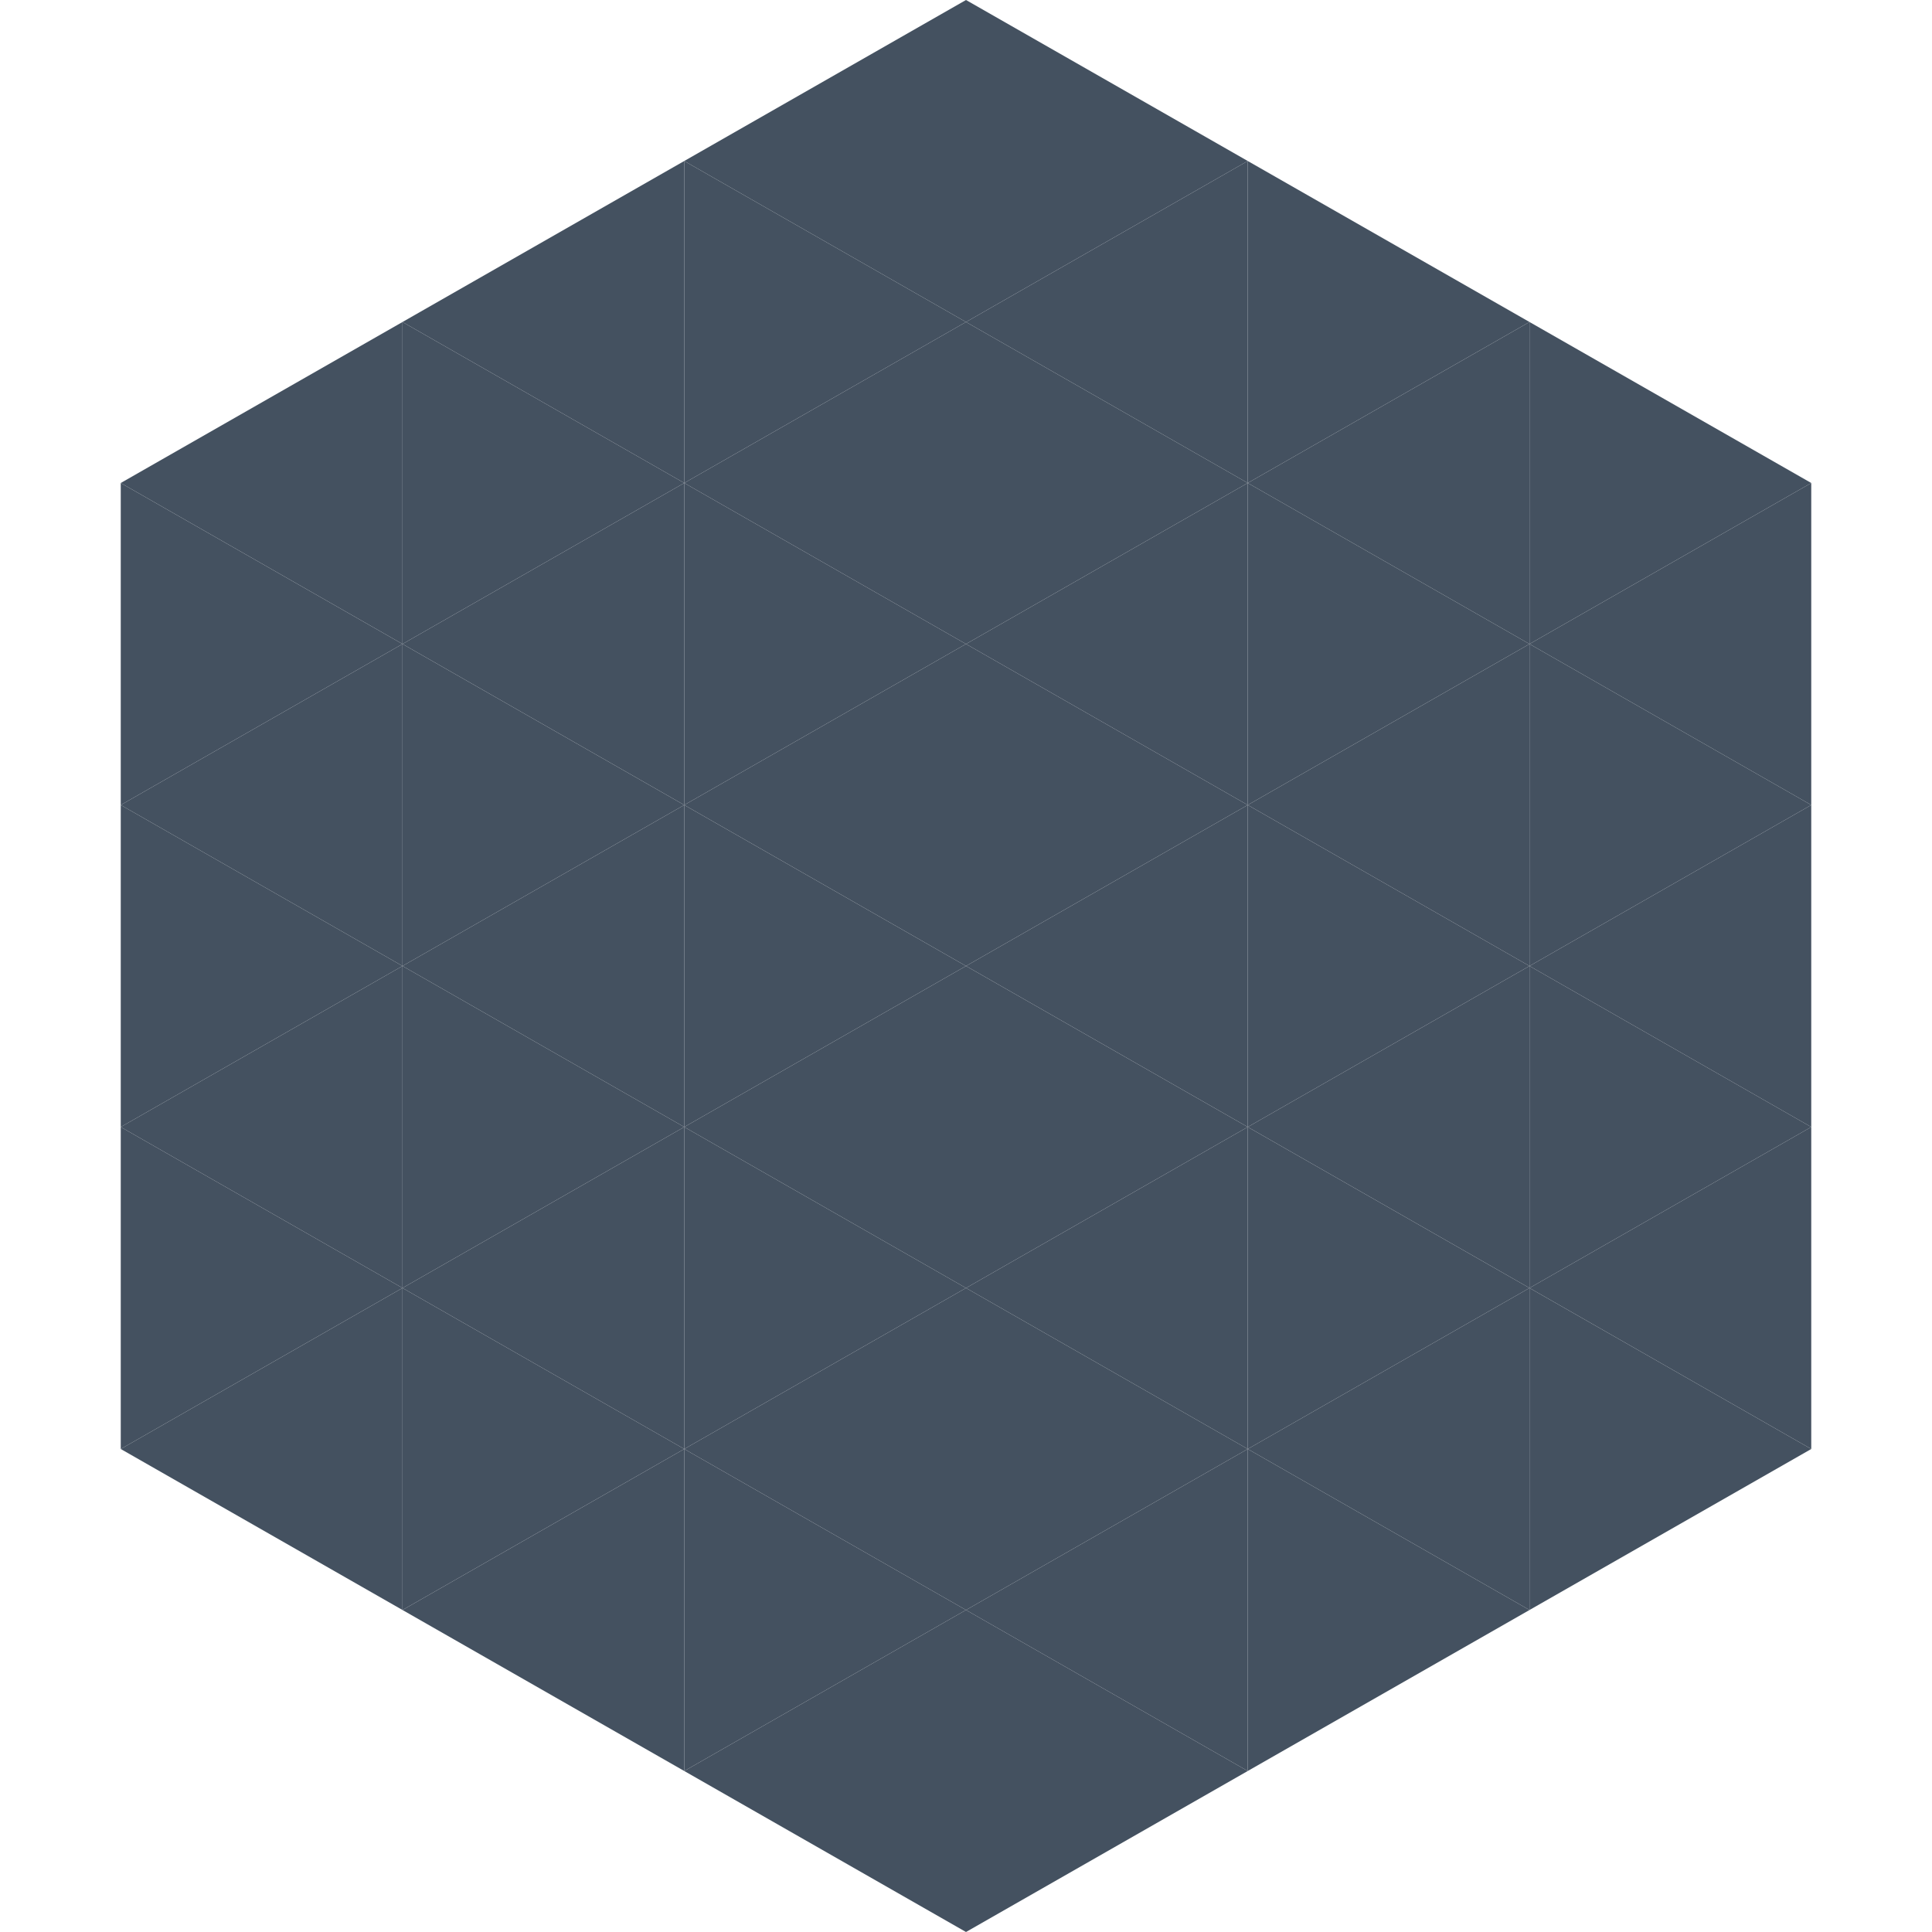
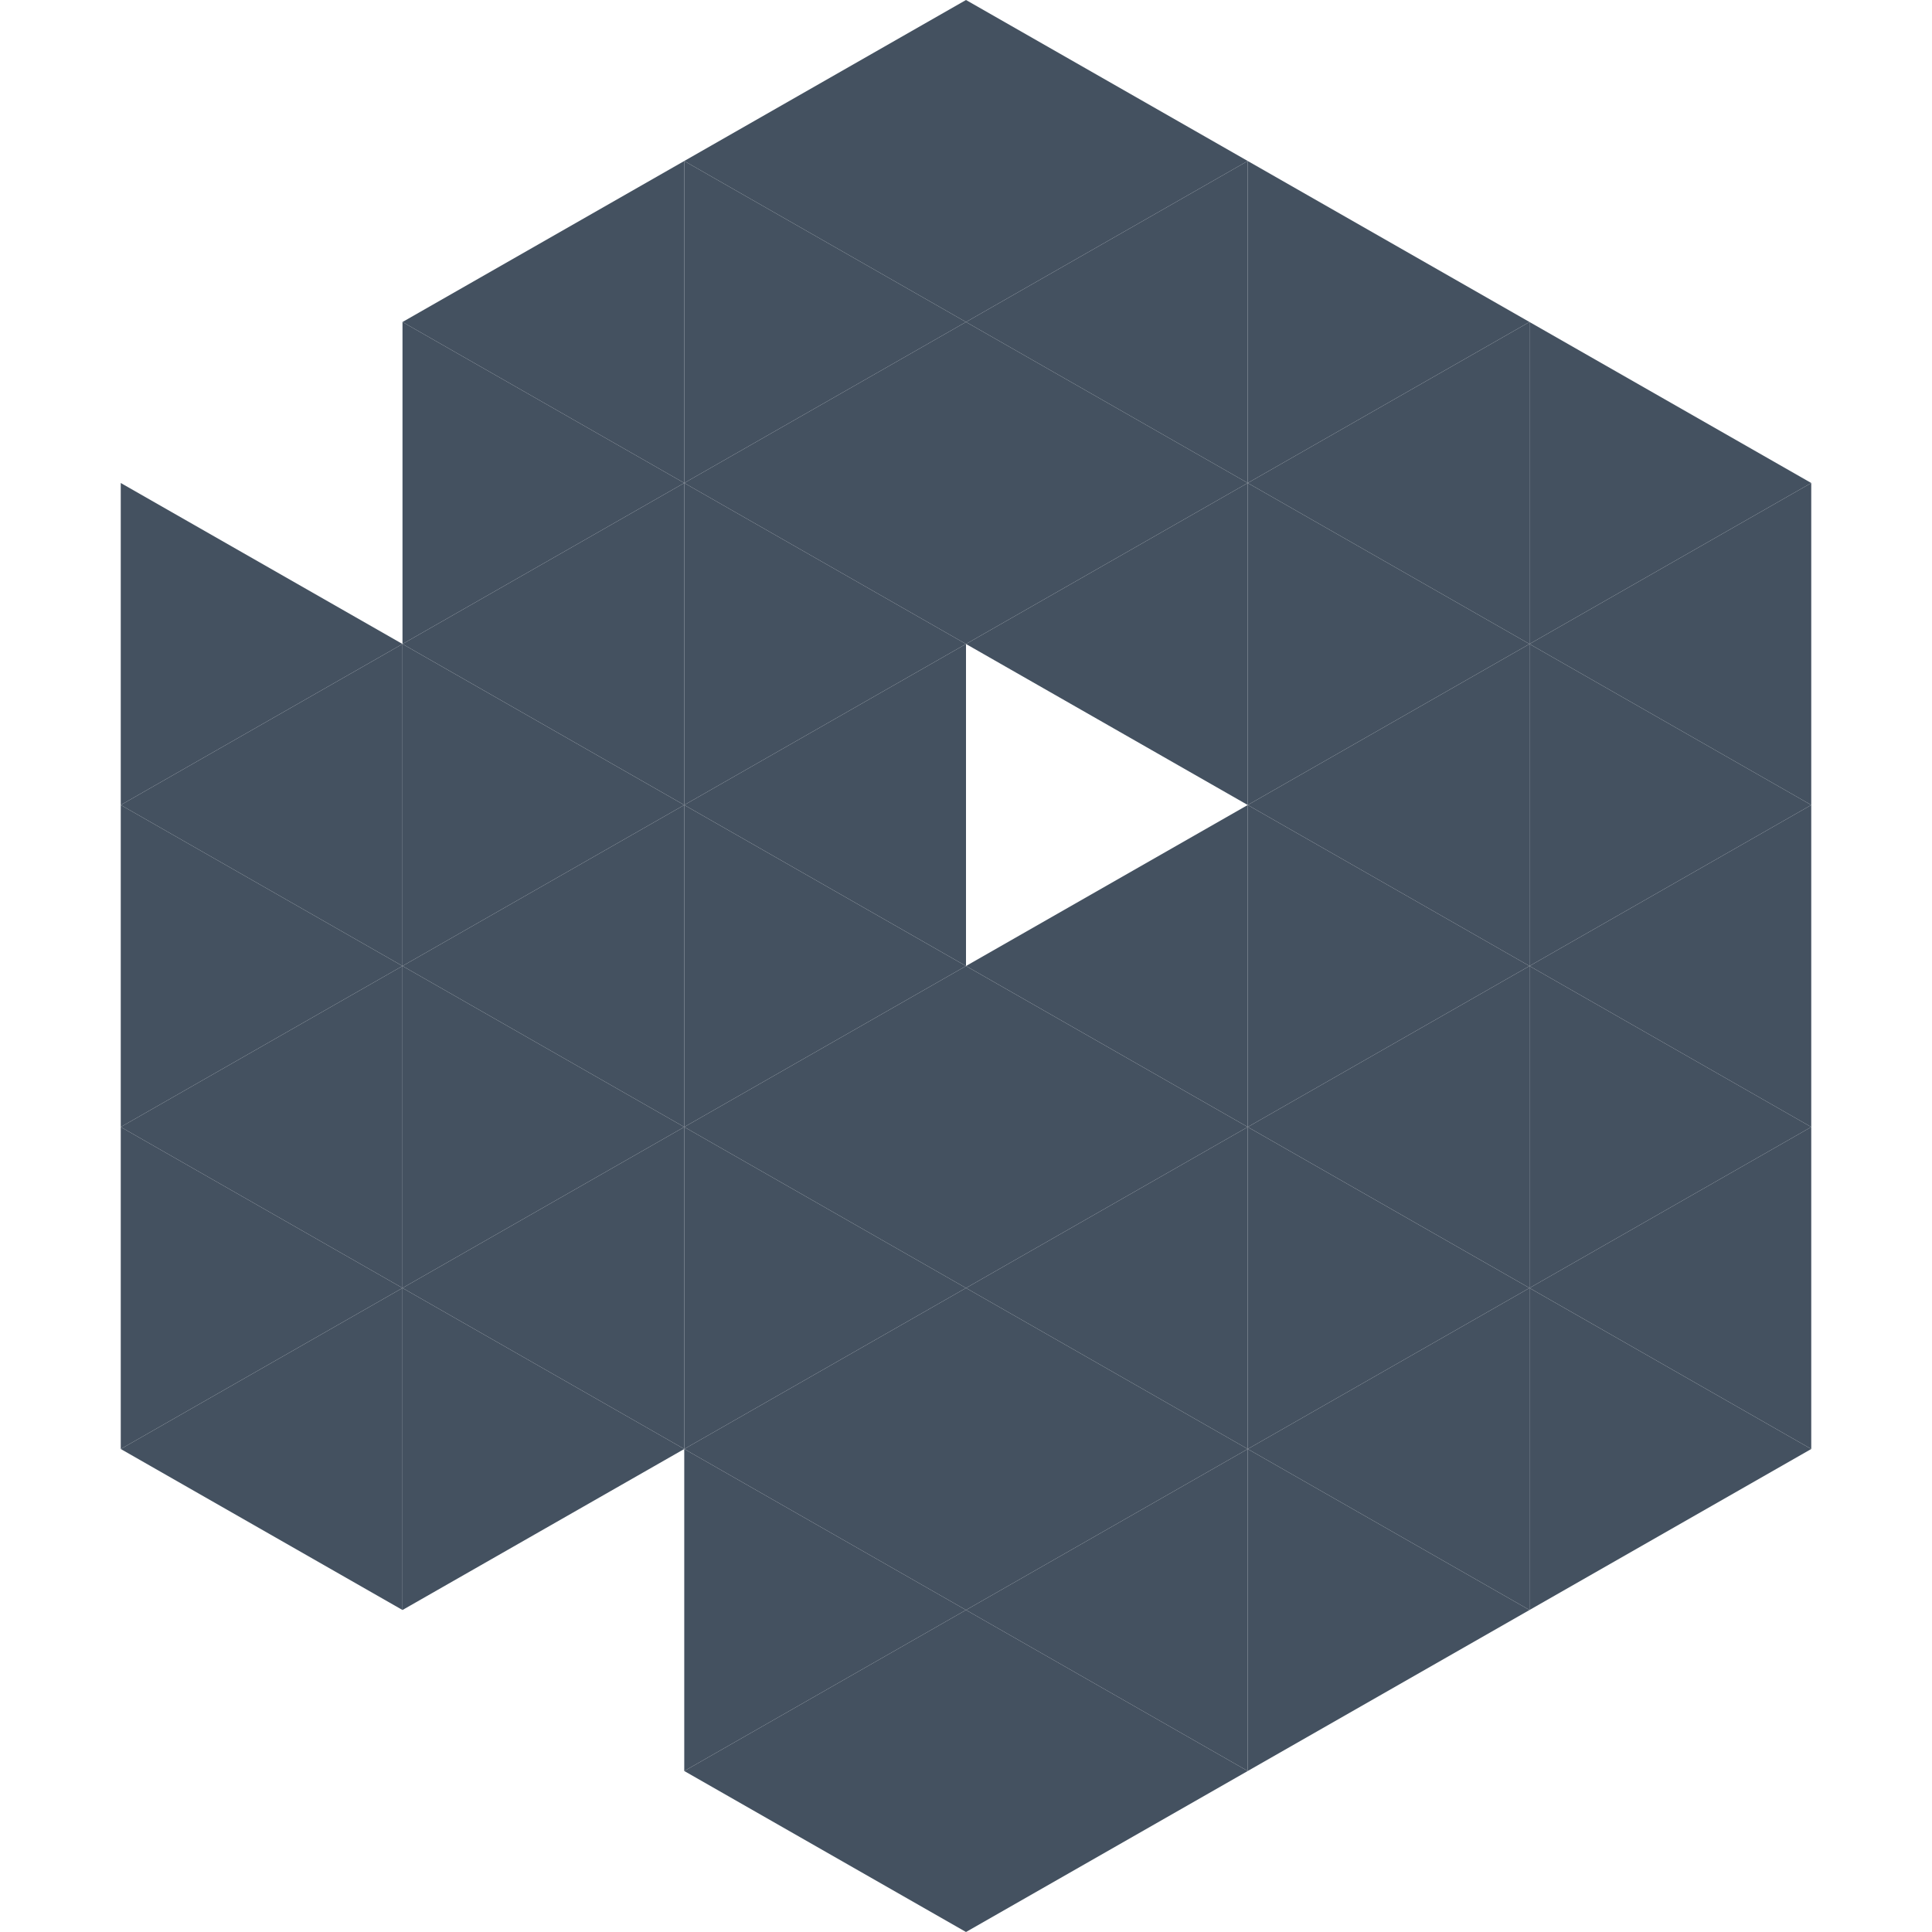
<svg xmlns="http://www.w3.org/2000/svg" width="240" height="240">
-   <polygon points="50,40 15,60 50,80" style="fill:rgb(68,81,96)" />
  <polygon points="190,40 225,60 190,80" style="fill:rgb(68,81,96)" />
  <polygon points="15,60 50,80 15,100" style="fill:rgb(68,81,96)" />
  <polygon points="225,60 190,80 225,100" style="fill:rgb(68,81,96)" />
  <polygon points="50,80 15,100 50,120" style="fill:rgb(68,81,96)" />
  <polygon points="190,80 225,100 190,120" style="fill:rgb(68,81,96)" />
  <polygon points="15,100 50,120 15,140" style="fill:rgb(68,81,96)" />
  <polygon points="225,100 190,120 225,140" style="fill:rgb(68,81,96)" />
  <polygon points="50,120 15,140 50,160" style="fill:rgb(68,81,96)" />
  <polygon points="190,120 225,140 190,160" style="fill:rgb(68,81,96)" />
  <polygon points="15,140 50,160 15,180" style="fill:rgb(68,81,96)" />
  <polygon points="225,140 190,160 225,180" style="fill:rgb(68,81,96)" />
  <polygon points="50,160 15,180 50,200" style="fill:rgb(68,81,96)" />
  <polygon points="190,160 225,180 190,200" style="fill:rgb(68,81,96)" />
  <polygon points="15,180 50,200 15,220" style="fill:rgb(255,255,255); fill-opacity:0" />
  <polygon points="225,180 190,200 225,220" style="fill:rgb(255,255,255); fill-opacity:0" />
  <polygon points="50,0 85,20 50,40" style="fill:rgb(255,255,255); fill-opacity:0" />
  <polygon points="190,0 155,20 190,40" style="fill:rgb(255,255,255); fill-opacity:0" />
  <polygon points="85,20 50,40 85,60" style="fill:rgb(68,81,96)" />
  <polygon points="155,20 190,40 155,60" style="fill:rgb(68,81,96)" />
  <polygon points="50,40 85,60 50,80" style="fill:rgb(68,81,96)" />
  <polygon points="190,40 155,60 190,80" style="fill:rgb(68,81,96)" />
  <polygon points="85,60 50,80 85,100" style="fill:rgb(68,81,96)" />
  <polygon points="155,60 190,80 155,100" style="fill:rgb(68,81,96)" />
  <polygon points="50,80 85,100 50,120" style="fill:rgb(68,81,96)" />
  <polygon points="190,80 155,100 190,120" style="fill:rgb(68,81,96)" />
  <polygon points="85,100 50,120 85,140" style="fill:rgb(68,81,96)" />
  <polygon points="155,100 190,120 155,140" style="fill:rgb(68,81,96)" />
  <polygon points="50,120 85,140 50,160" style="fill:rgb(68,81,96)" />
  <polygon points="190,120 155,140 190,160" style="fill:rgb(68,81,96)" />
  <polygon points="85,140 50,160 85,180" style="fill:rgb(68,81,96)" />
  <polygon points="155,140 190,160 155,180" style="fill:rgb(68,81,96)" />
  <polygon points="50,160 85,180 50,200" style="fill:rgb(68,81,96)" />
  <polygon points="190,160 155,180 190,200" style="fill:rgb(68,81,96)" />
-   <polygon points="85,180 50,200 85,220" style="fill:rgb(68,81,96)" />
  <polygon points="155,180 190,200 155,220" style="fill:rgb(68,81,96)" />
  <polygon points="120,0 85,20 120,40" style="fill:rgb(68,81,96)" />
  <polygon points="120,0 155,20 120,40" style="fill:rgb(68,81,96)" />
  <polygon points="85,20 120,40 85,60" style="fill:rgb(68,81,96)" />
  <polygon points="155,20 120,40 155,60" style="fill:rgb(68,81,96)" />
  <polygon points="120,40 85,60 120,80" style="fill:rgb(68,81,96)" />
  <polygon points="120,40 155,60 120,80" style="fill:rgb(68,81,96)" />
  <polygon points="85,60 120,80 85,100" style="fill:rgb(68,81,96)" />
  <polygon points="155,60 120,80 155,100" style="fill:rgb(68,81,96)" />
  <polygon points="120,80 85,100 120,120" style="fill:rgb(68,81,96)" />
-   <polygon points="120,80 155,100 120,120" style="fill:rgb(68,81,96)" />
  <polygon points="85,100 120,120 85,140" style="fill:rgb(68,81,96)" />
  <polygon points="155,100 120,120 155,140" style="fill:rgb(68,81,96)" />
  <polygon points="120,120 85,140 120,160" style="fill:rgb(68,81,96)" />
  <polygon points="120,120 155,140 120,160" style="fill:rgb(68,81,96)" />
  <polygon points="85,140 120,160 85,180" style="fill:rgb(68,81,96)" />
  <polygon points="155,140 120,160 155,180" style="fill:rgb(68,81,96)" />
  <polygon points="120,160 85,180 120,200" style="fill:rgb(68,81,96)" />
  <polygon points="120,160 155,180 120,200" style="fill:rgb(68,81,96)" />
  <polygon points="85,180 120,200 85,220" style="fill:rgb(68,81,96)" />
  <polygon points="155,180 120,200 155,220" style="fill:rgb(68,81,96)" />
  <polygon points="120,200 85,220 120,240" style="fill:rgb(68,81,96)" />
  <polygon points="120,200 155,220 120,240" style="fill:rgb(68,81,96)" />
  <polygon points="85,220 120,240 85,260" style="fill:rgb(255,255,255); fill-opacity:0" />
  <polygon points="155,220 120,240 155,260" style="fill:rgb(255,255,255); fill-opacity:0" />
</svg>